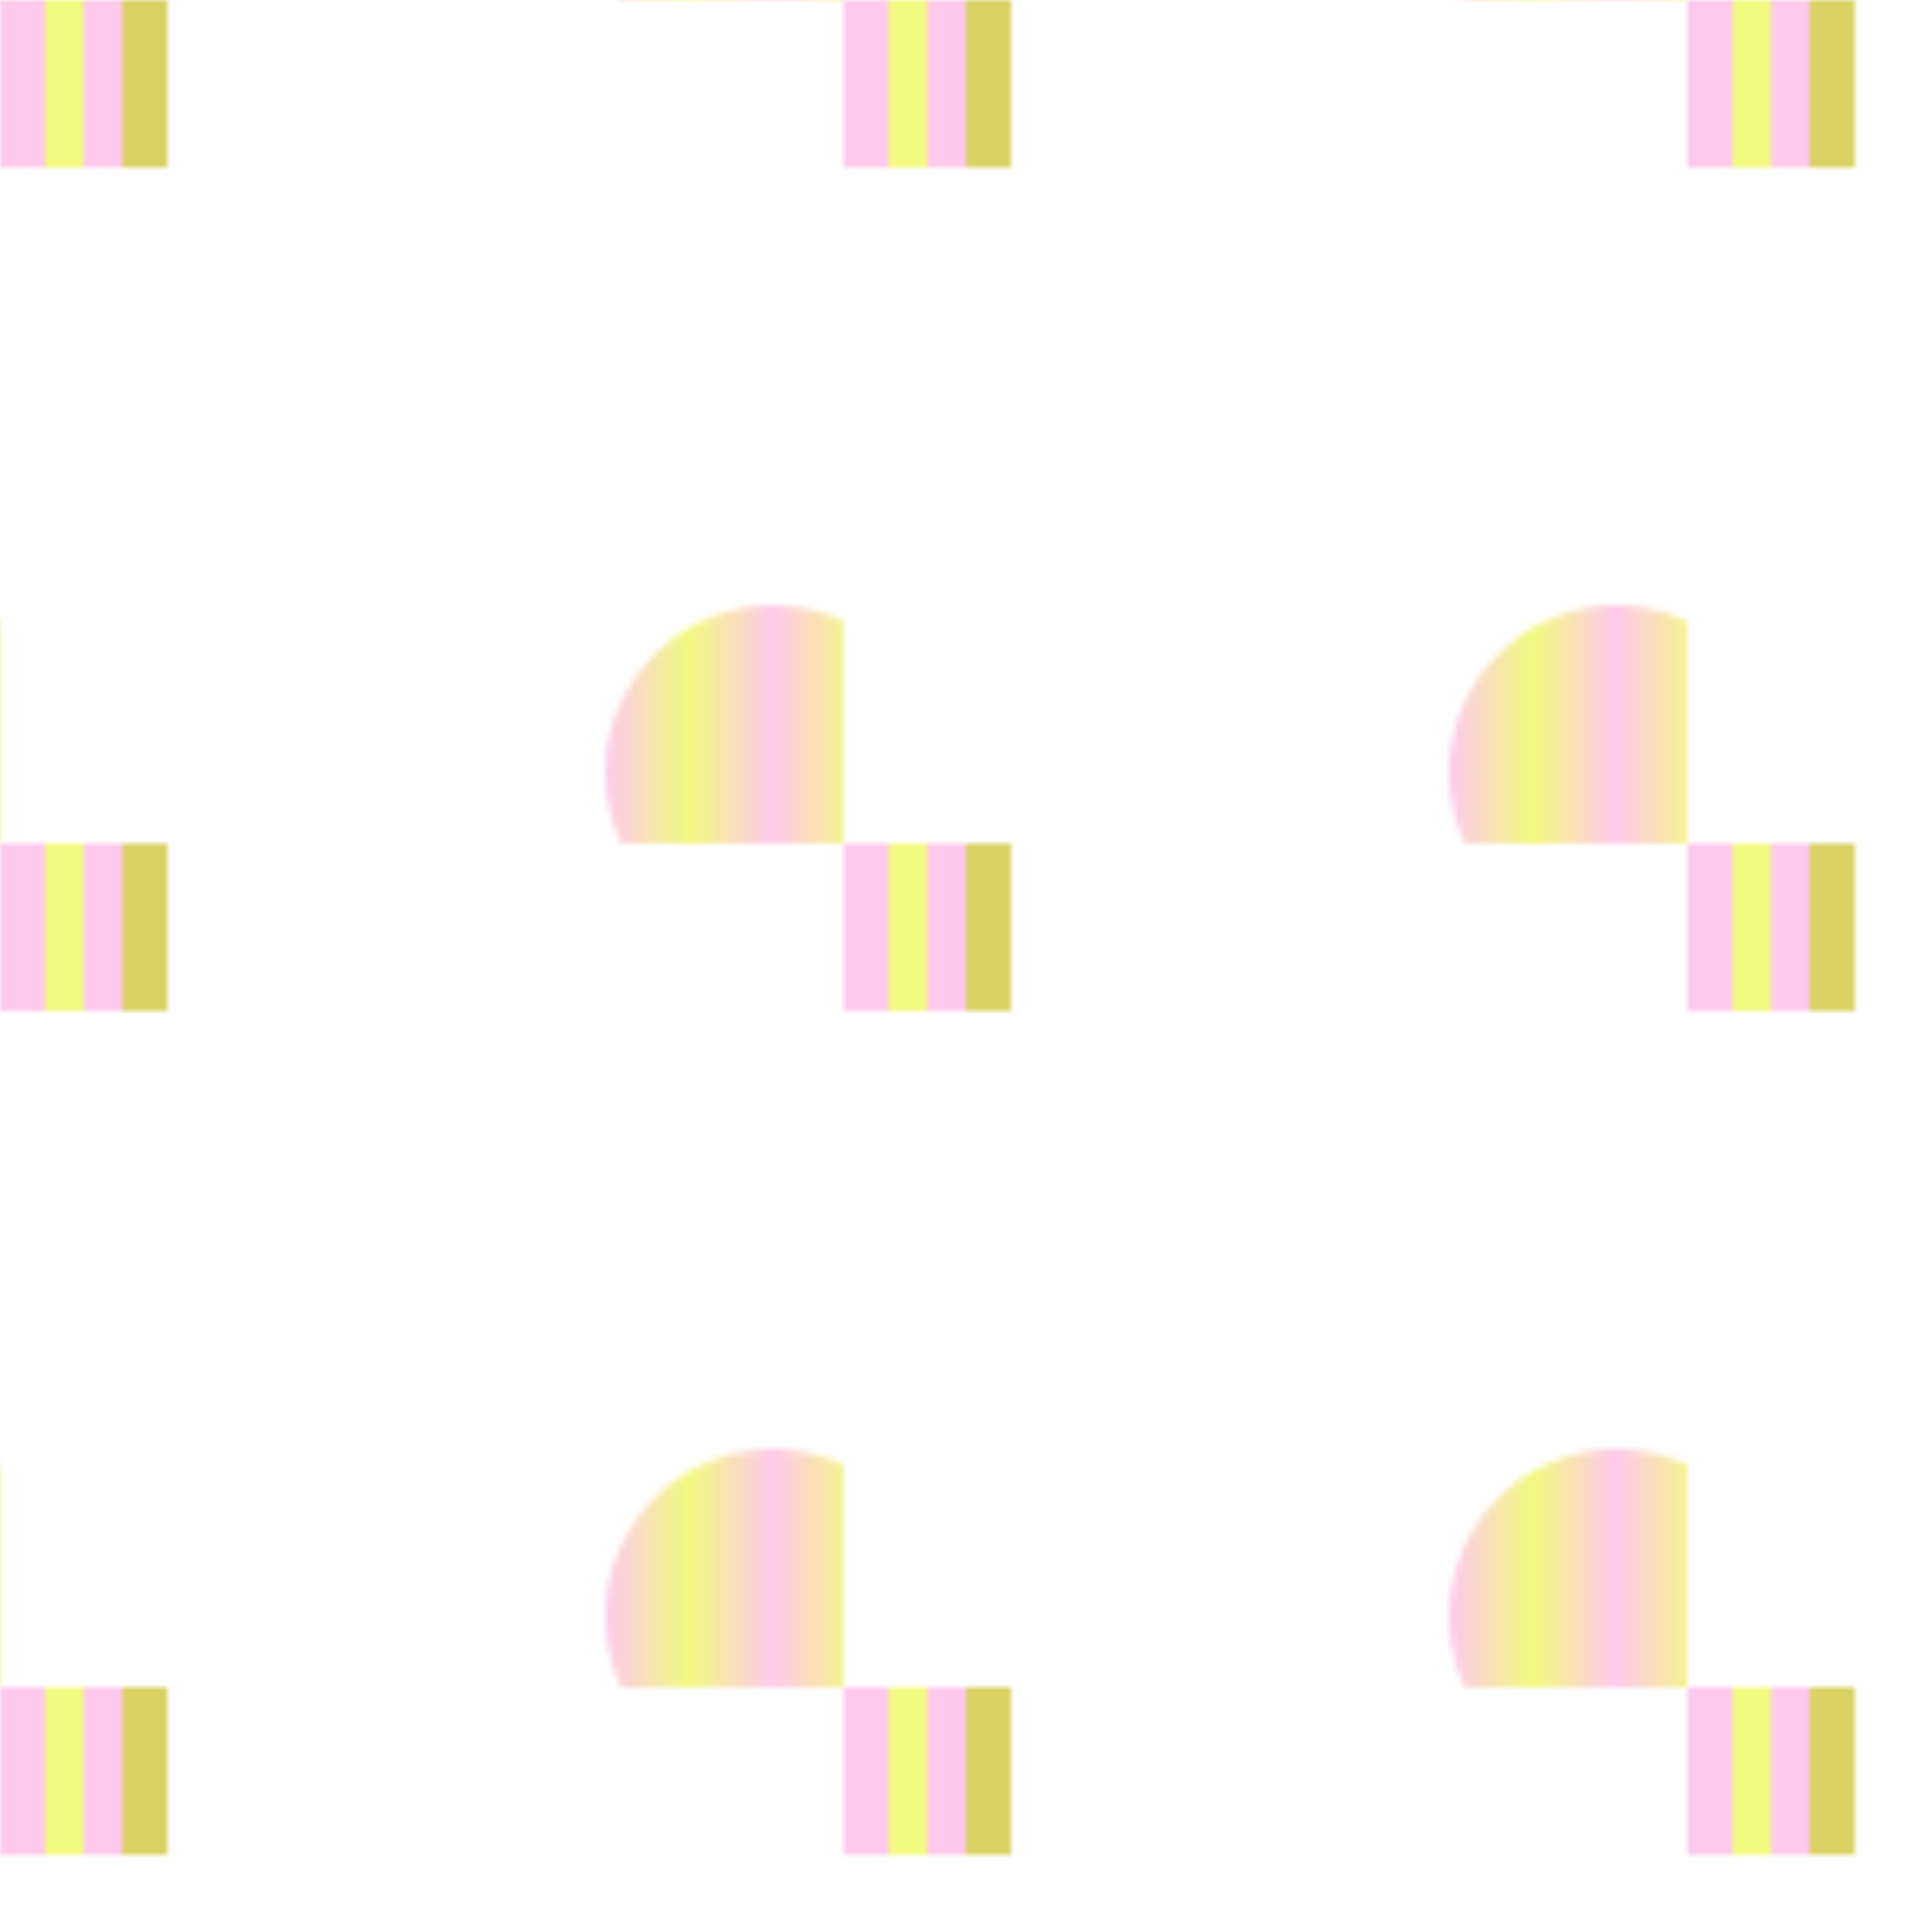
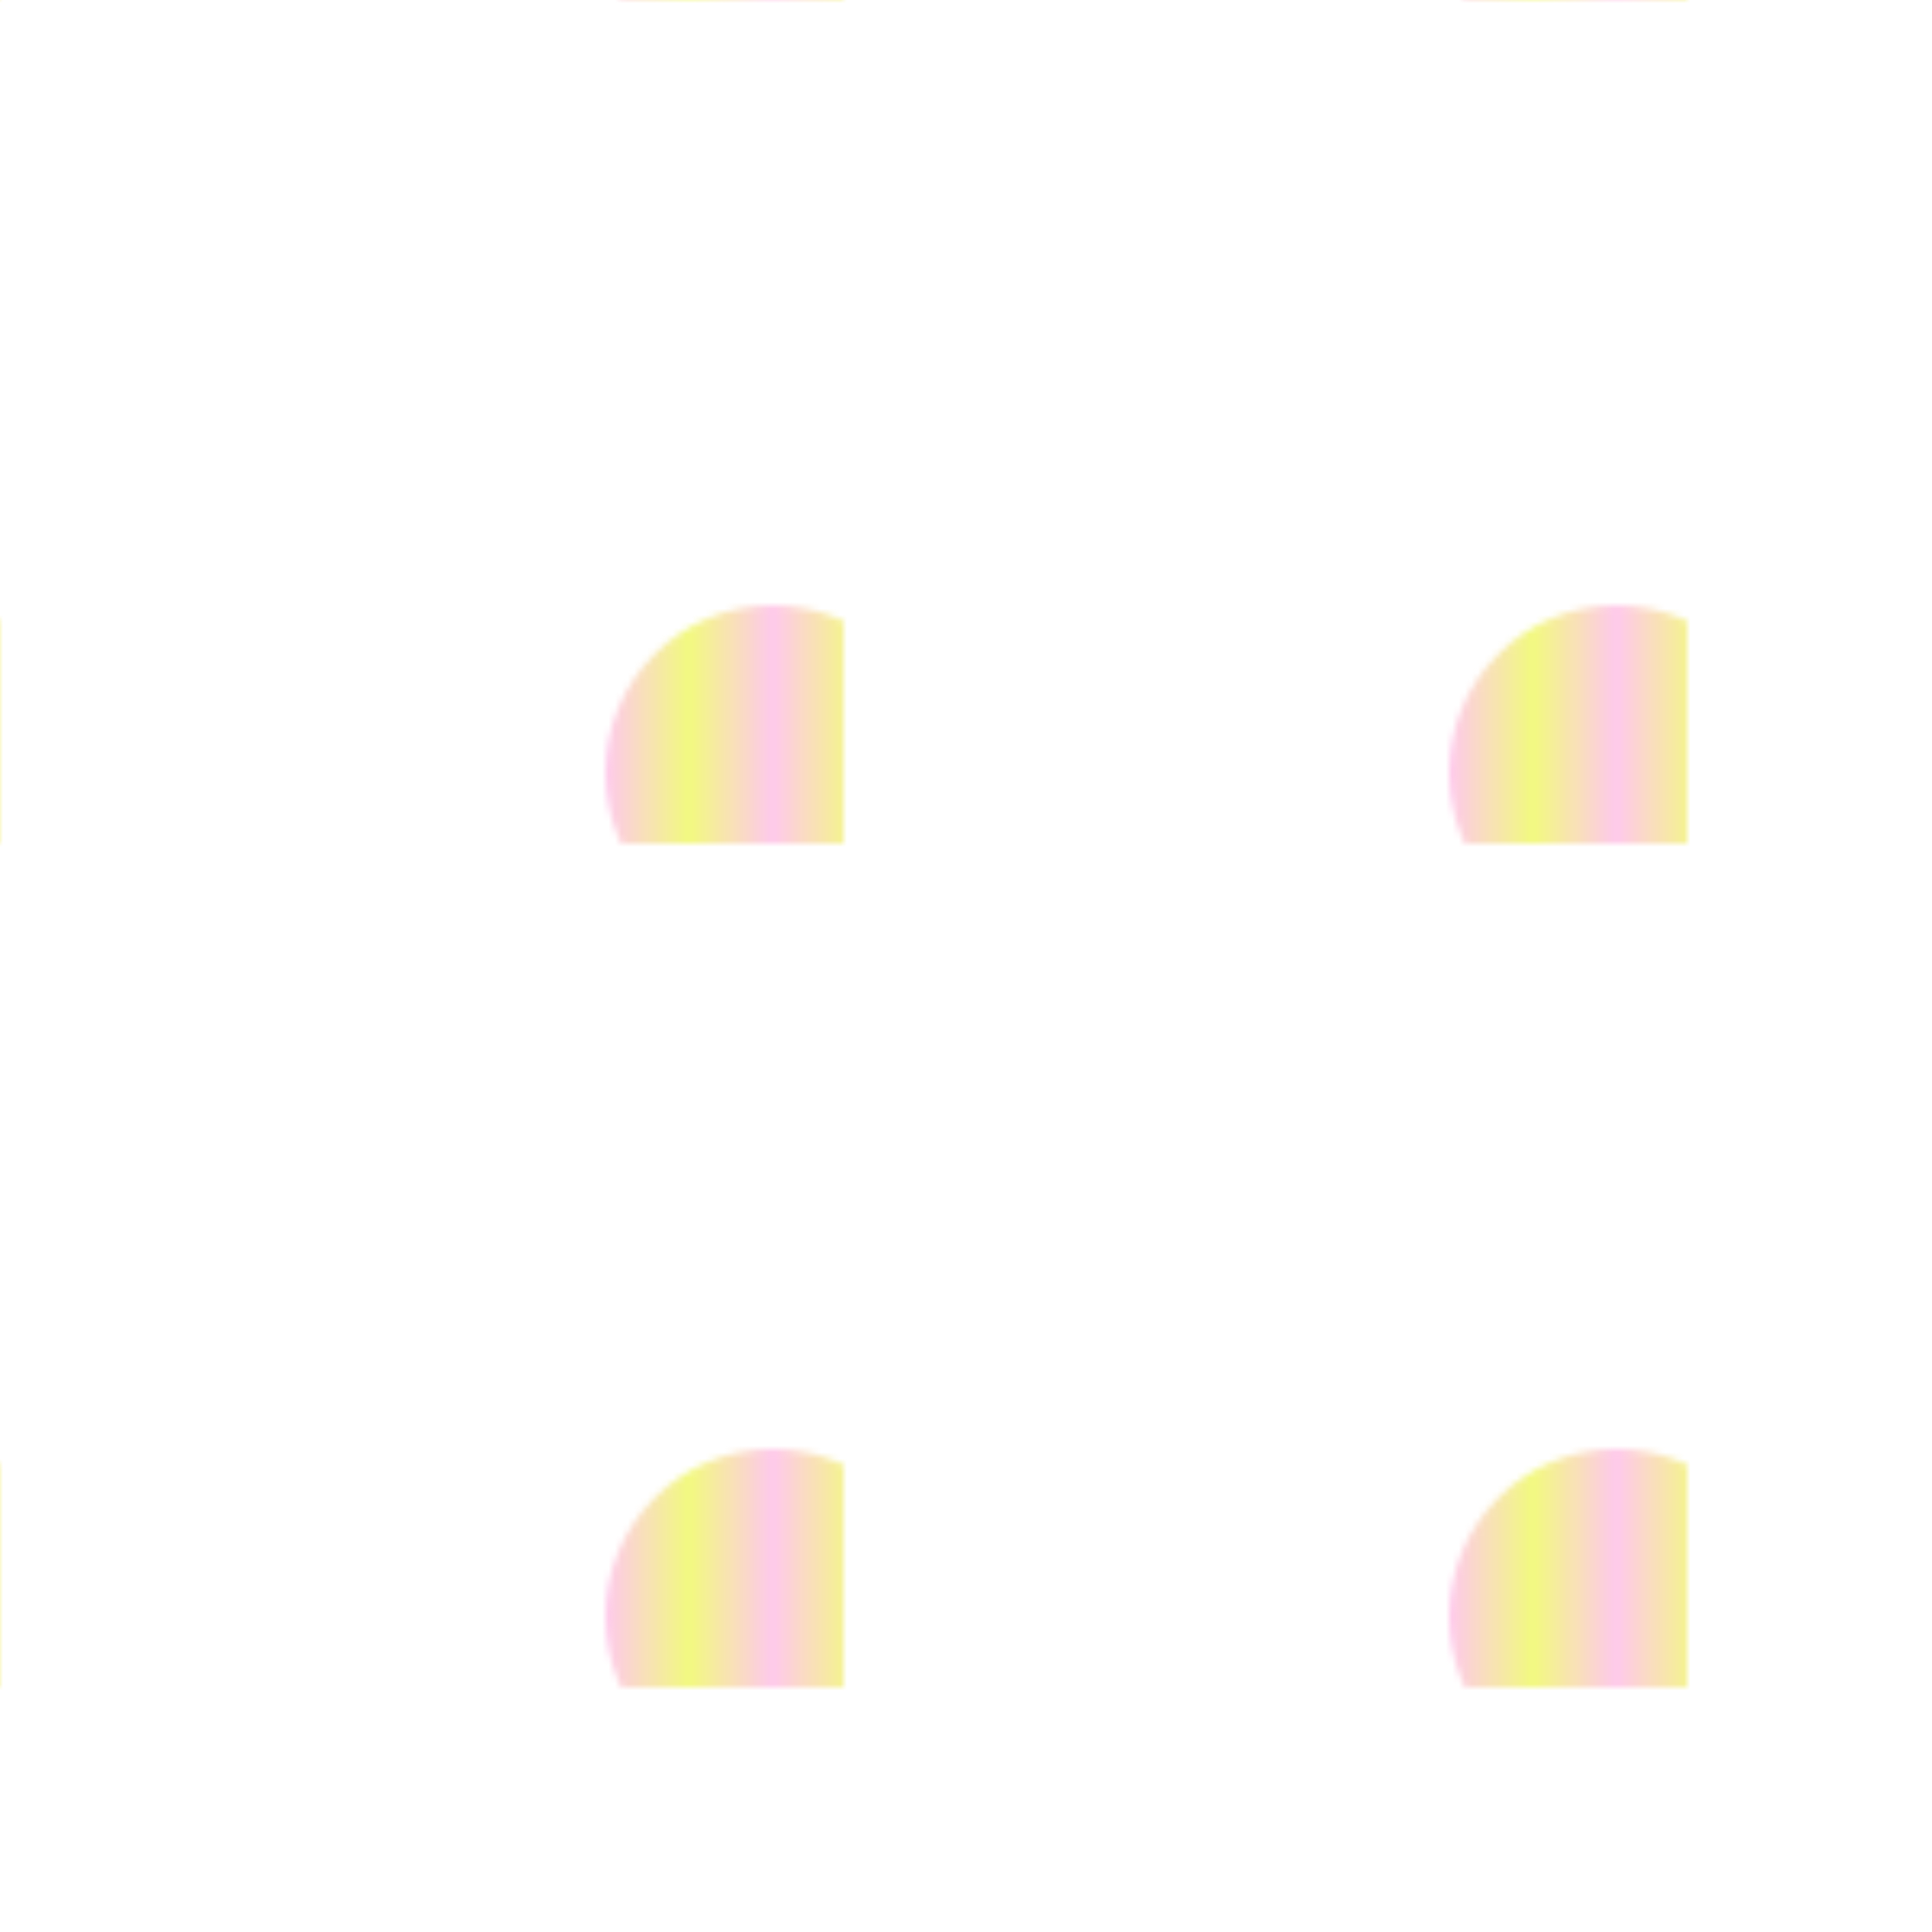
<svg xmlns="http://www.w3.org/2000/svg" version="2.0" preserveAspectRatio="xMinYMin meet" viewBox="0 0 300 300">
  <defs>
    <linearGradient id="tid1110-pattern-background-1-fill">
      <stop offset="0%" stop-color="#FFC9ED" />
      <stop offset="25%" stop-color="#FFC9ED" />
      <stop offset="25%" stop-color="#F2FA7F" />
      <stop offset="50%" stop-color="#F2FA7F" />
      <stop offset="50%" stop-color="#FFC9ED" />
      <stop offset="75%" stop-color="#FFC9ED" />
      <stop offset="75%" stop-color="#D9D161" />
      <stop offset="100%" stop-color="#D9D161" />
      <animate attributeName="x1" values="84%;91%;84%;" dur="32484ms" begin="0ms" repeatCount="1" fill="freeze" />
    </linearGradient>
    <linearGradient id="tid1110-pattern-background-2-fill">
      <stop offset="0%" stop-color="#FFC9ED" />
      <stop offset="25%" stop-color="#F2FA7F" />
      <stop offset="50%" stop-color="#FFC9ED" />
      <stop offset="75%" stop-color="#F2FA7F" />
      <stop offset="100%" stop-color="#FFC9ED" />
    </linearGradient>
    <pattern id="tid1110-background" x="0" y="0" width="131" height="131" patternUnits="userSpaceOnUse">
-       <rect class="tid1110-pattern-background-1" x="0" y="0" width="26" height="26" />
      <circle class="tid1110-pattern-background-2" cx="120" cy="120" r="26" />
    </pattern>
  </defs>
  <style>.tid1110-pattern-background-1 { fill: url(#tid1110-pattern-background-1-fill) } .tid1110-pattern-background-2 { fill: url(#tid1110-pattern-background-2-fill) } </style>
  <rect x="0" y="0" width="100%" height="100%" fill="url(#tid1110-background)" />
</svg>